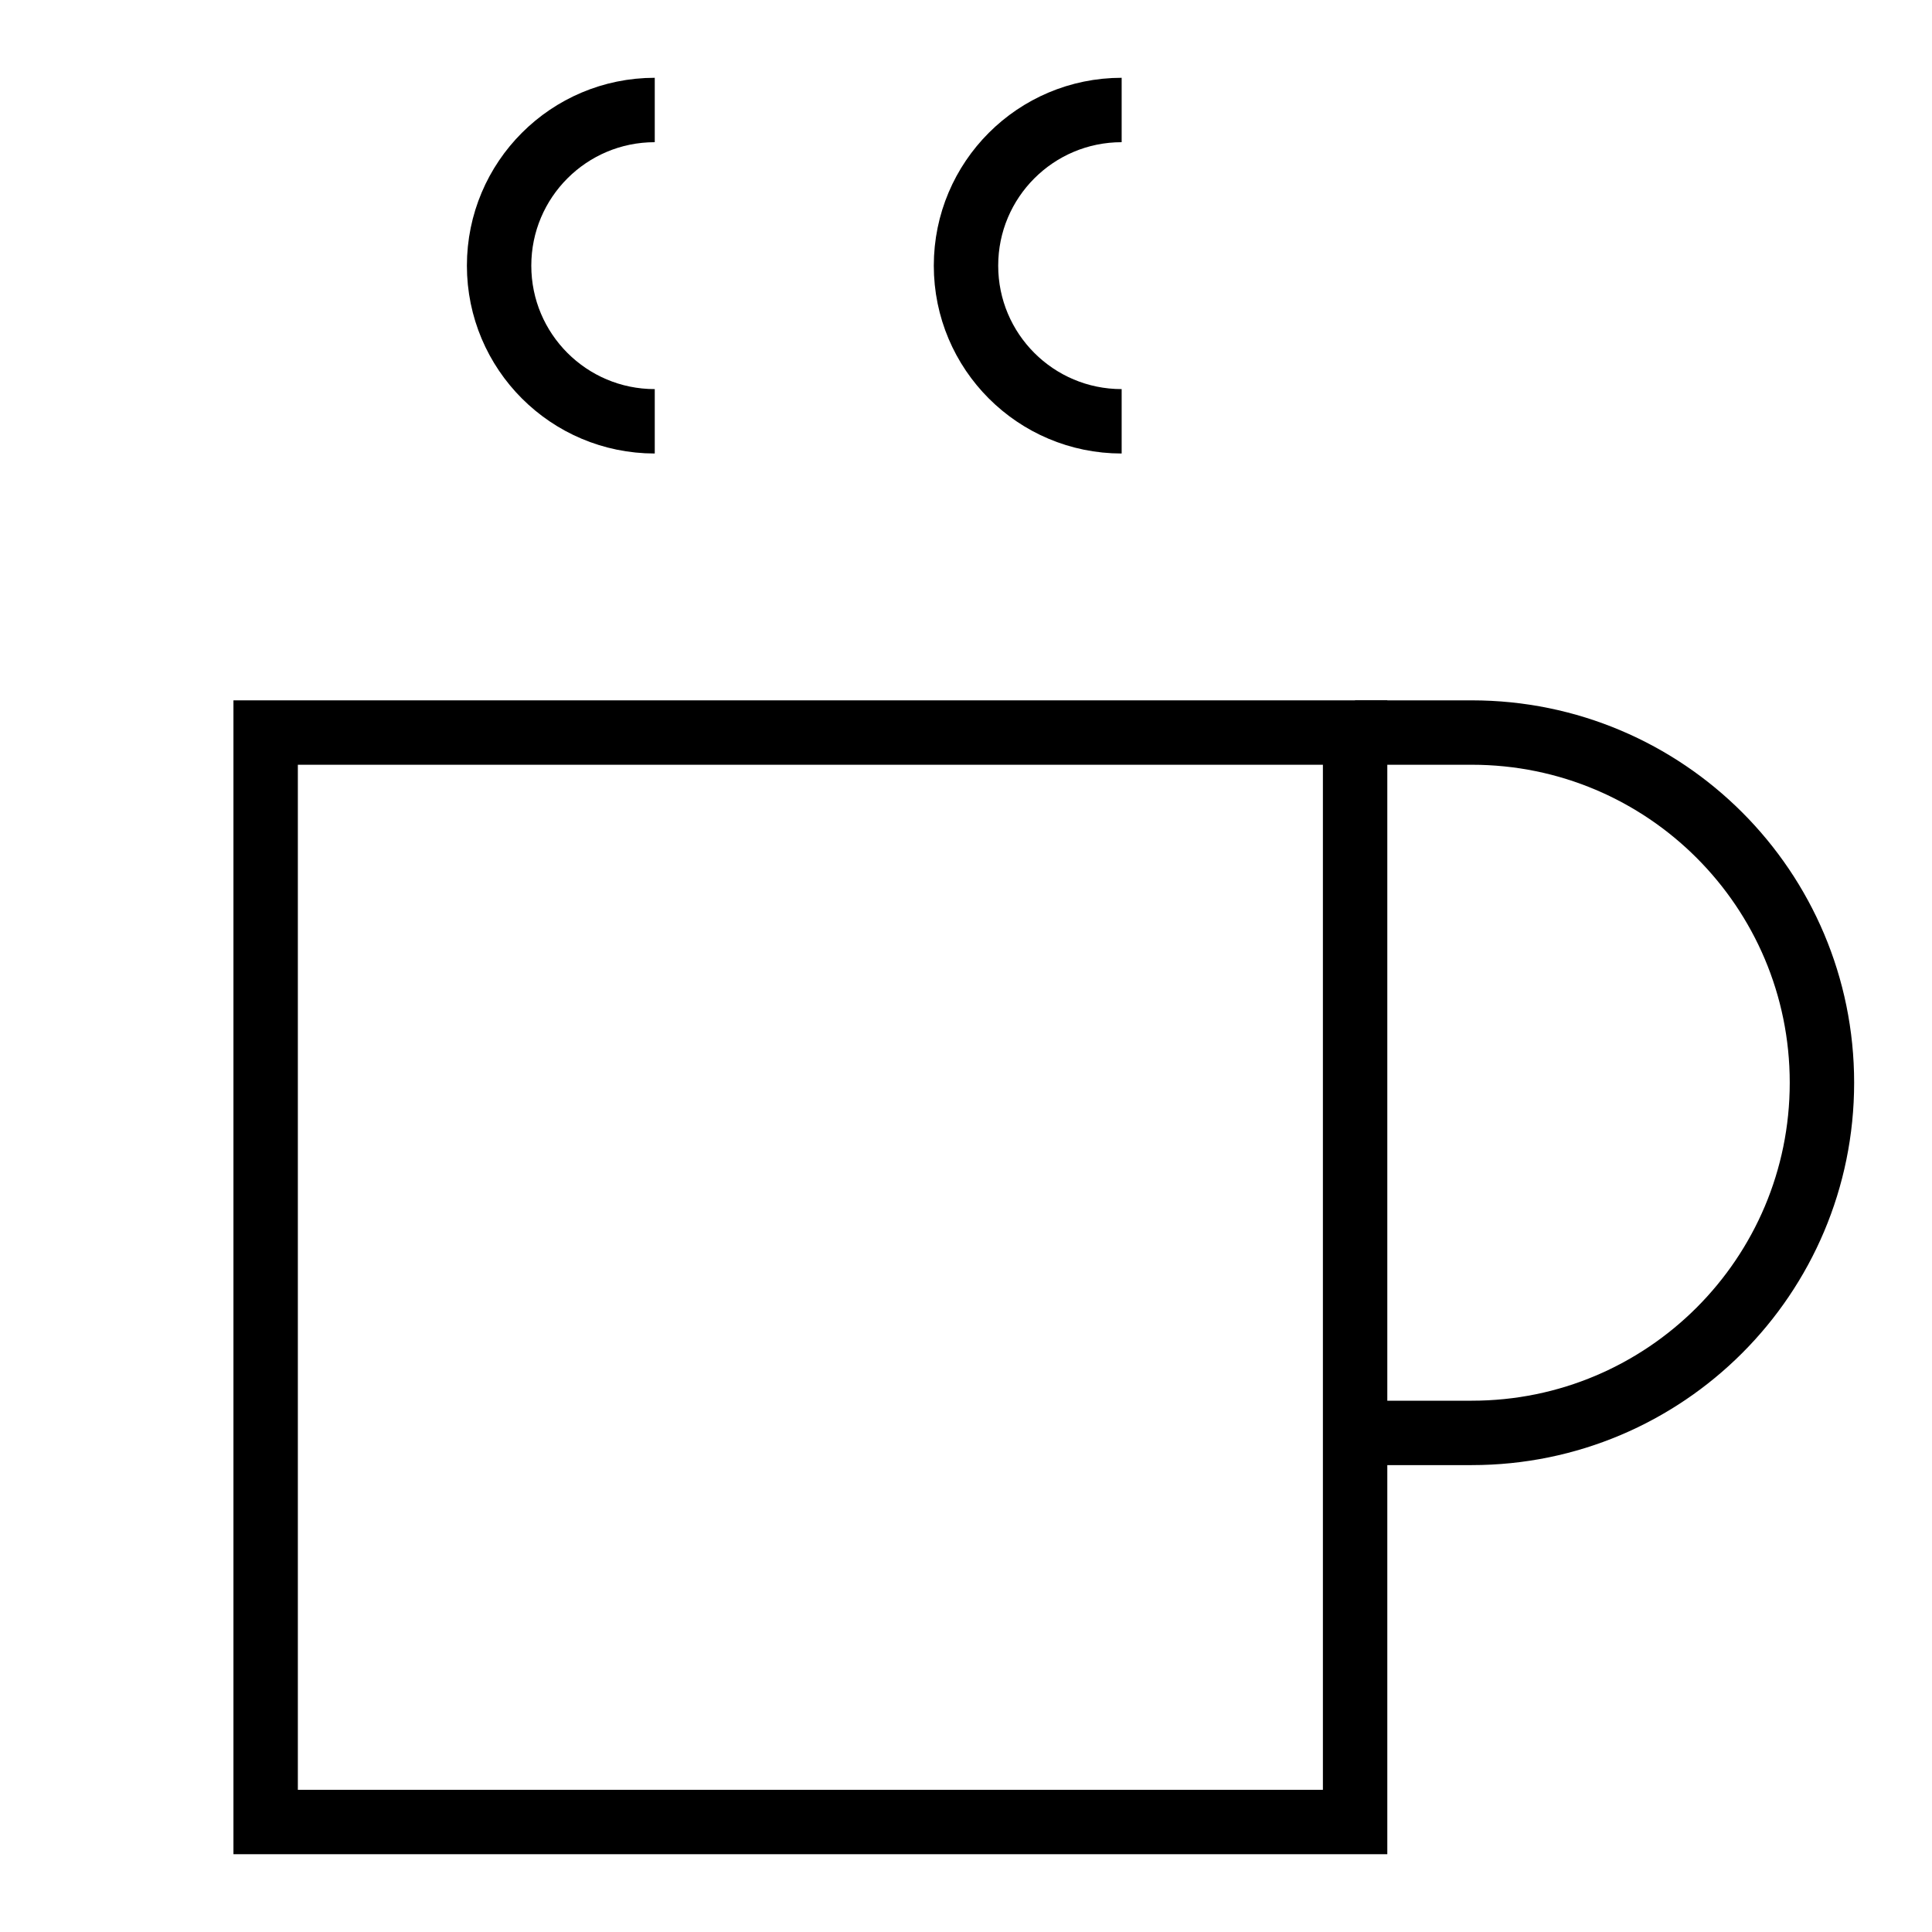
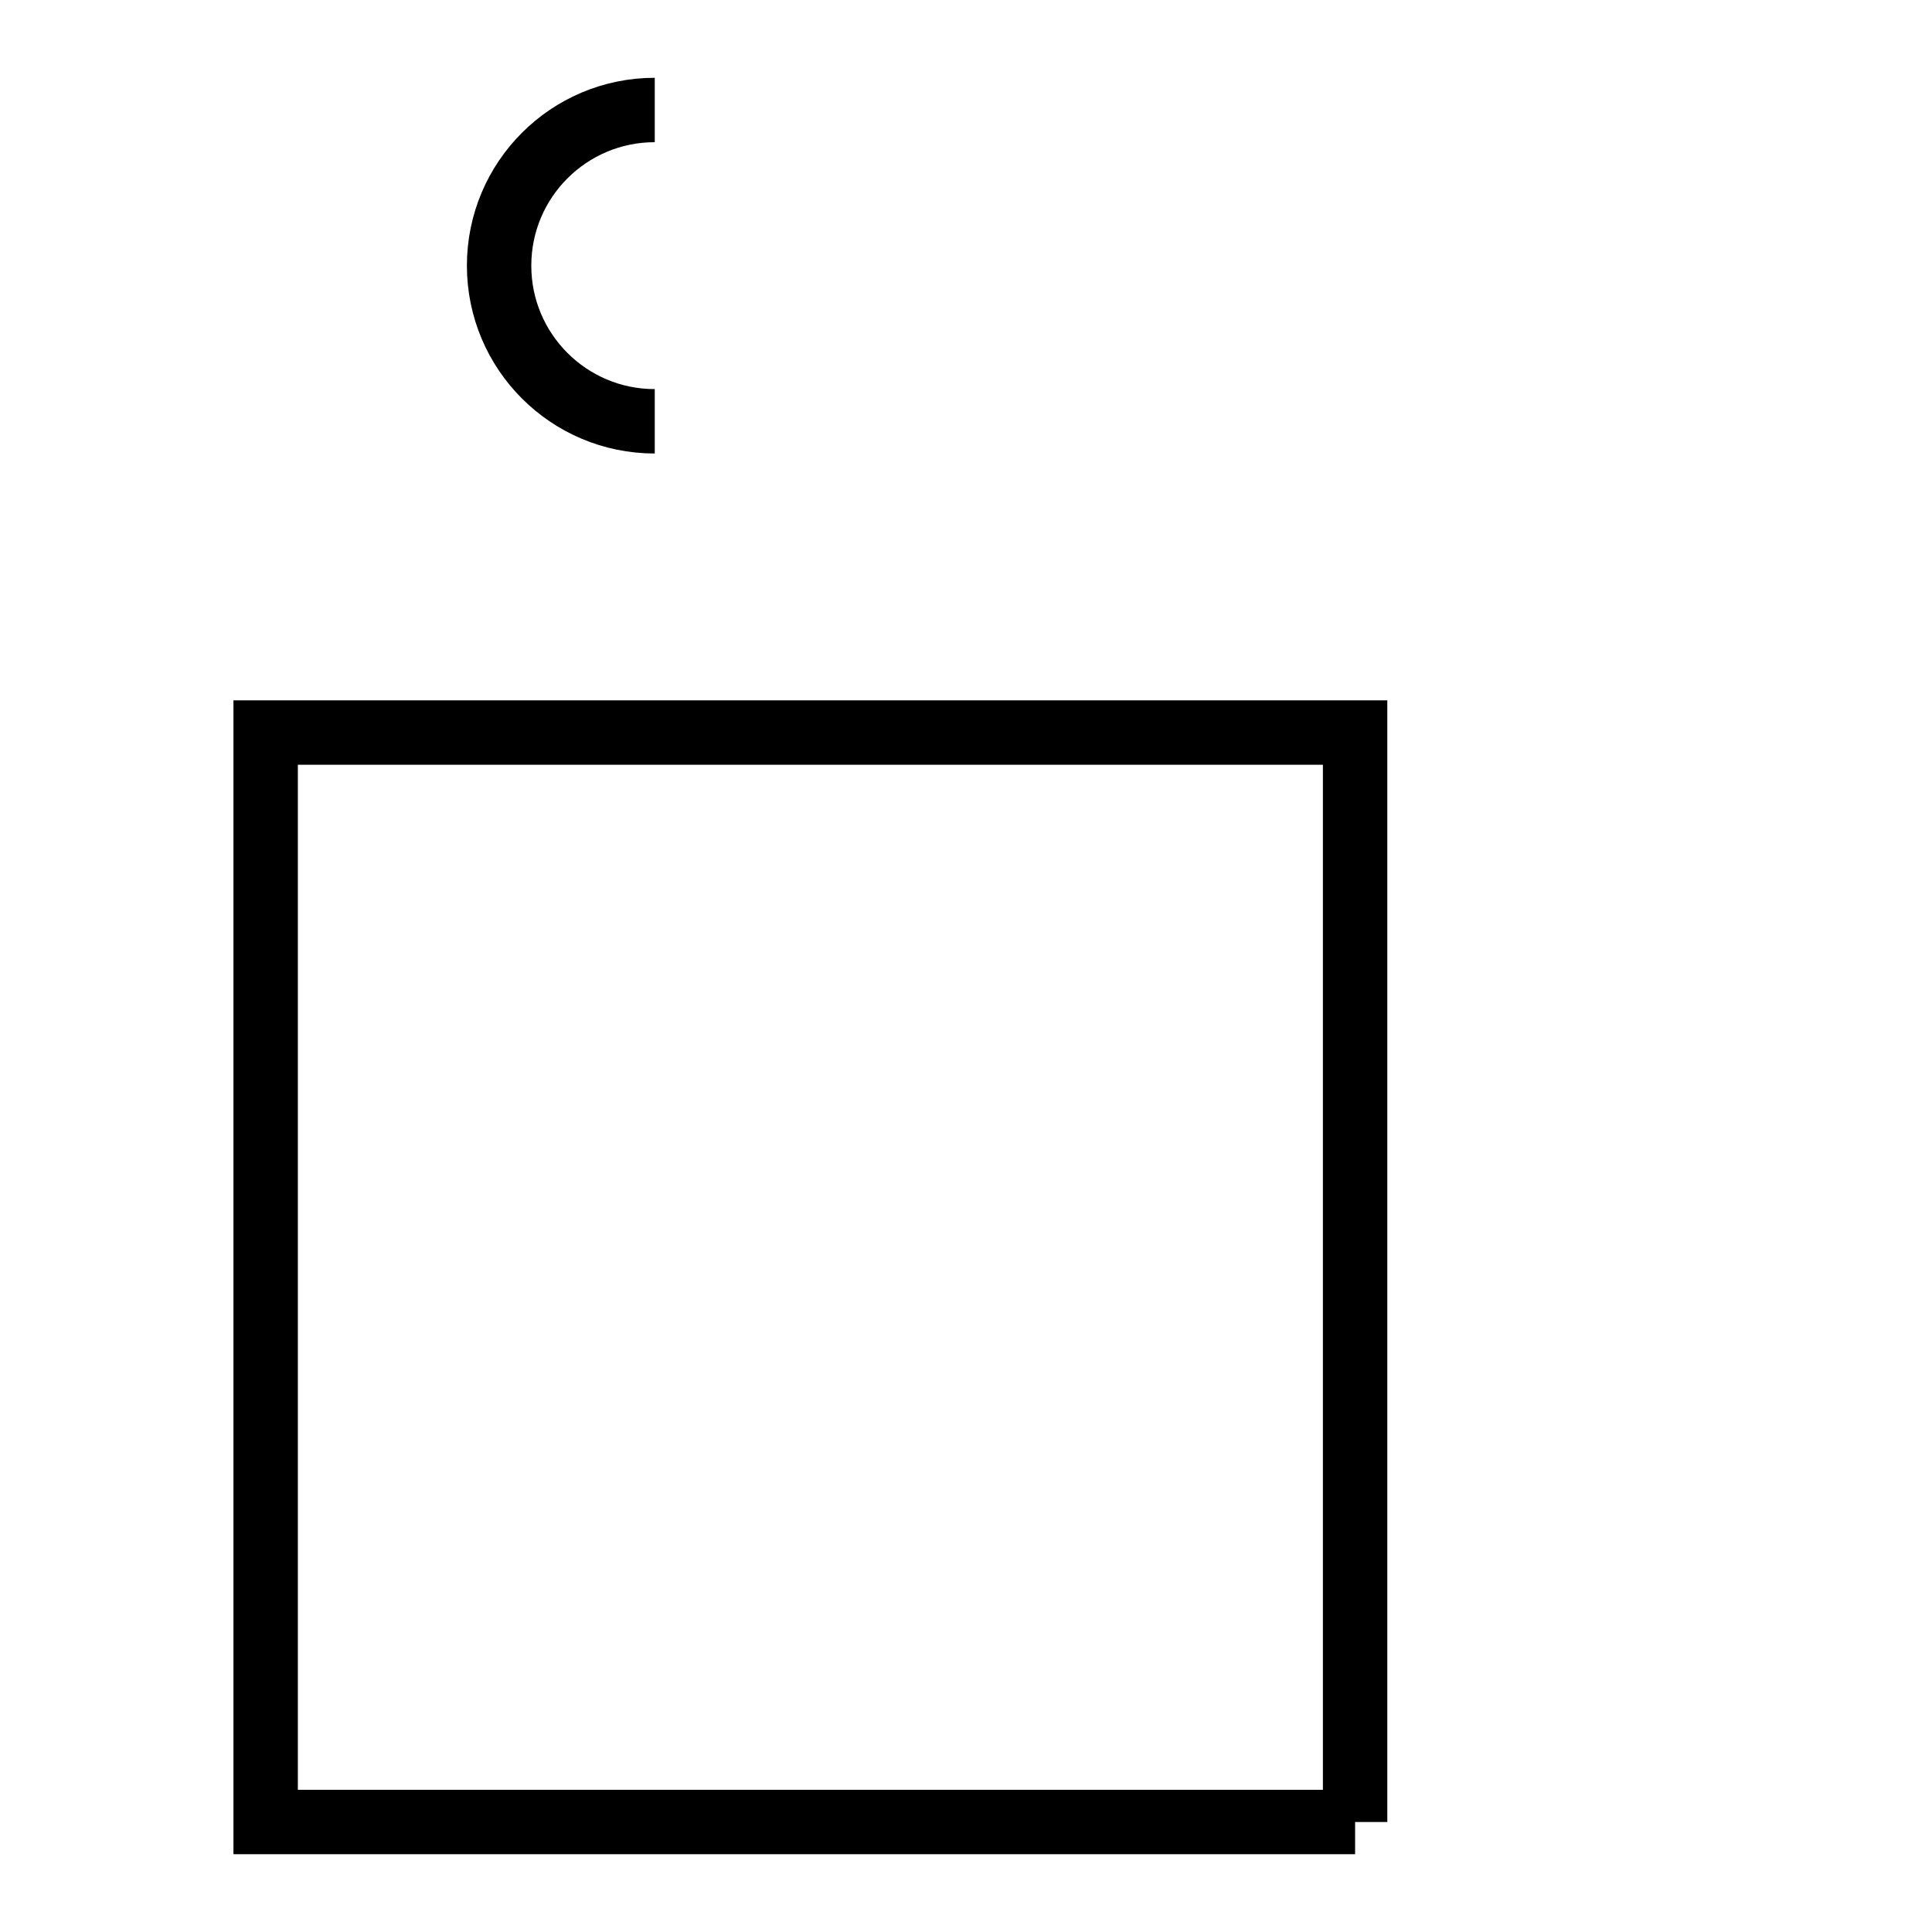
<svg xmlns="http://www.w3.org/2000/svg" width="30" height="30" viewBox="0 0 30 30" fill="none">
-   <path d="M21.042 28.292H4.125V11.375H21.042V28.292Z" stroke="black" />
-   <path d="M21.041 11.375H22.854C25.857 11.375 28.291 13.809 28.291 16.812C28.291 19.816 25.857 22.25 22.854 22.25H21.041" stroke="black" />
+   <path d="M21.042 28.292H4.125V11.375H21.042V28.292" stroke="black" />
  <path d="M10.167 6.542C8.832 6.542 7.75 5.46 7.75 4.125C7.75 2.79 8.832 1.708 10.167 1.708" stroke="black" />
-   <path d="M17.417 6.542C16.082 6.542 15 5.46 15 4.125C15 2.79 16.082 1.708 17.417 1.708" stroke="black" />
</svg>